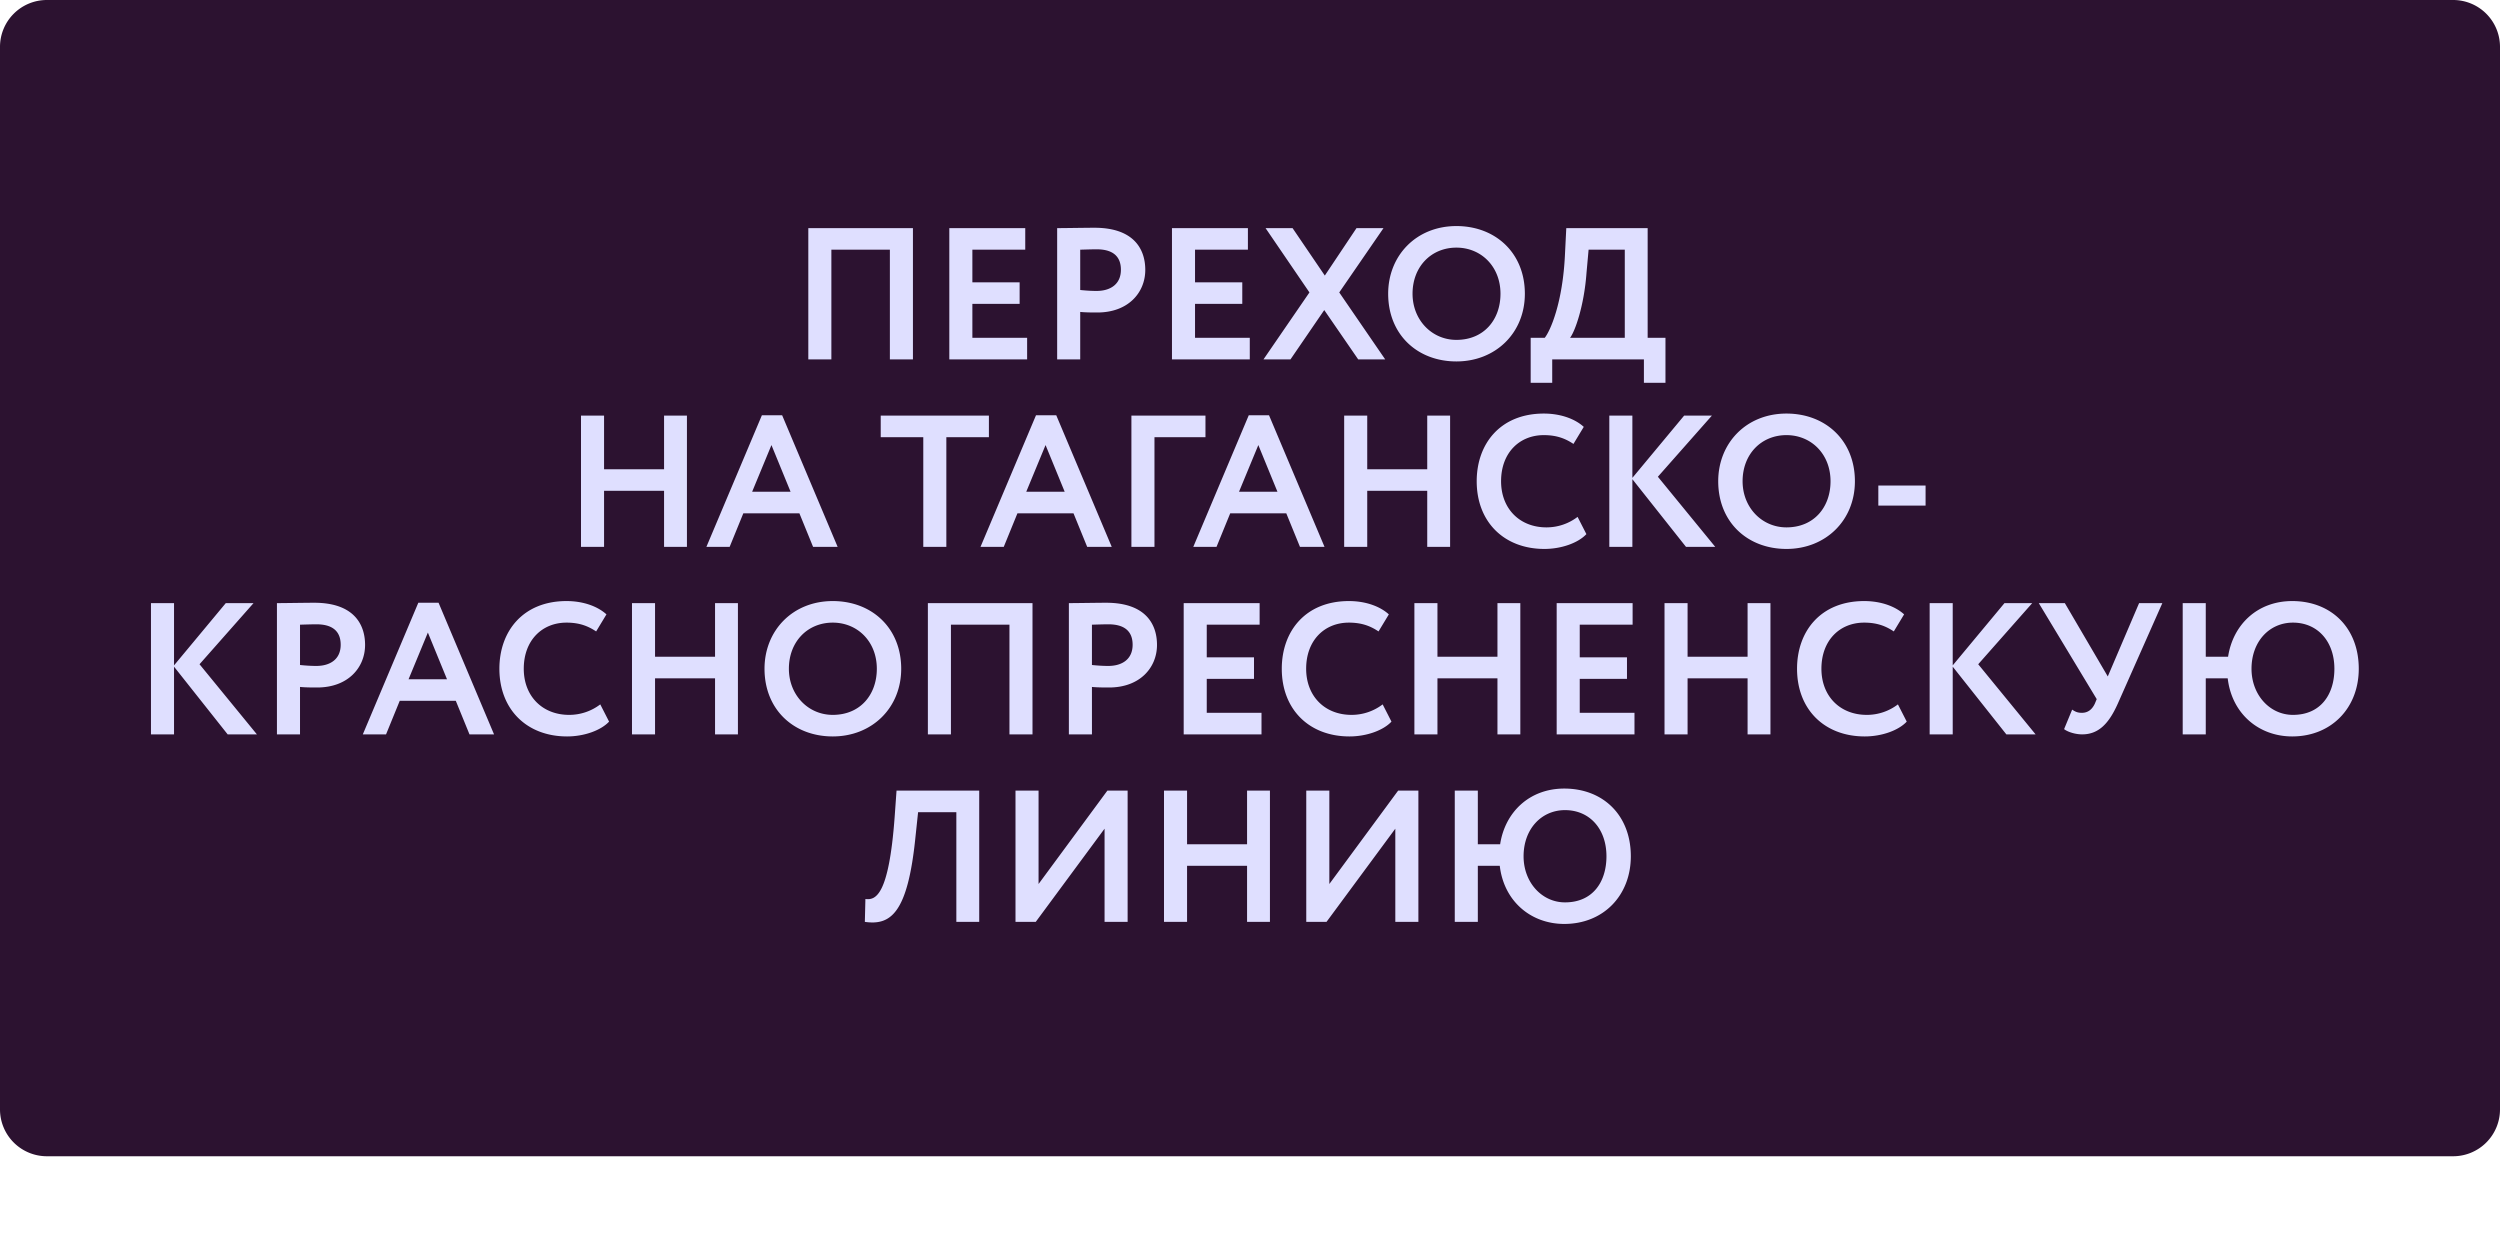
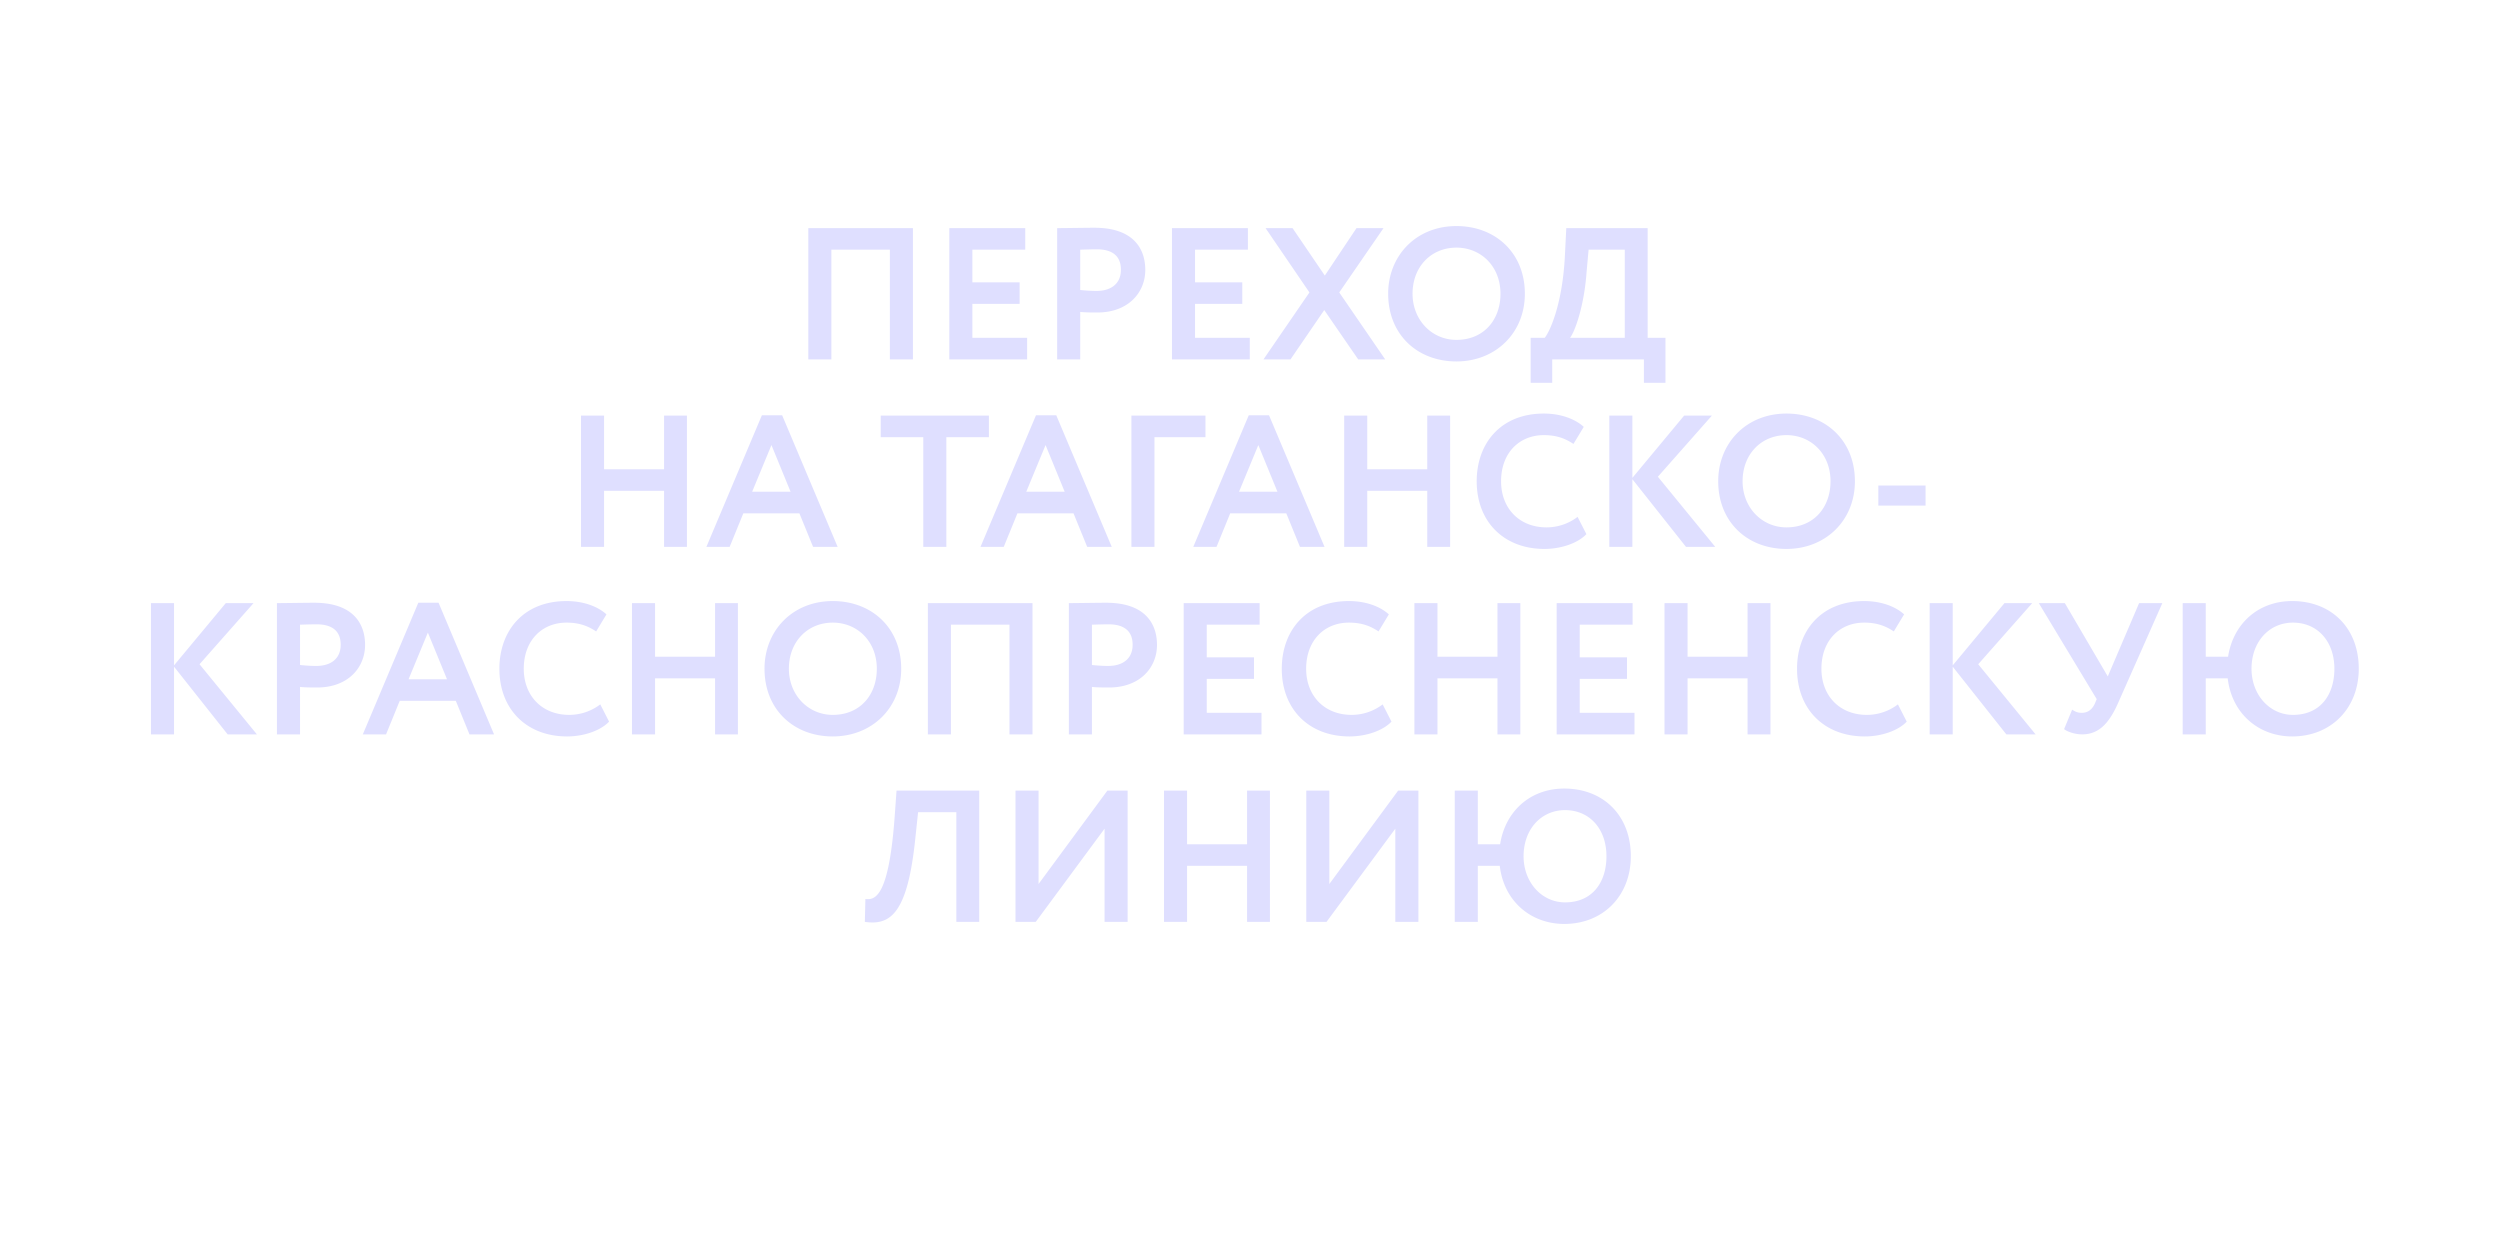
<svg xmlns="http://www.w3.org/2000/svg" width="160" height="79" fill="none">
-   <path fill="#2C1230" d="M0 3a3 3 0 0 1 3-3h154a3 3 0 0 1 3 3v68a3 3 0 0 1-3 3H3a3 3 0 0 1-3-3z" />
  <path fill="#DFDFFF" d="M56.952 23v-7.02h-3.744V23h-1.476v-8.4h6.696V23zm3.804 0v-8.4h4.86v1.38h-3.384v2.088h3.024v1.38h-3.024v2.172h3.504V23zm8.378 0h-1.476v-8.4c.468 0 1.8-.024 2.388-.024 2.472 0 3.252 1.32 3.252 2.7 0 1.428-1.068 2.724-3.072 2.724-.252 0-.732 0-1.092-.036zm1.056-7.044c-.3 0-.66.012-1.056.024v2.58c.348.036.708.06 1.044.06.876 0 1.56-.42 1.56-1.356 0-.876-.54-1.308-1.548-1.308M75.006 23v-8.4h4.86v1.38h-3.384v2.088h3.024v1.38h-3.024v2.172h3.504V23zm13.538-8.4-2.832 4.116L88.652 23h-1.728l-2.172-3.156L82.592 23h-1.728l2.94-4.284-2.808-4.116h1.728l2.064 3.036 2.028-3.036zm.299 4.2c0-2.436 1.788-4.332 4.368-4.332 2.496 0 4.38 1.716 4.38 4.332 0 2.52-1.884 4.332-4.38 4.332s-4.368-1.716-4.368-4.332m1.56 0c0 1.68 1.236 2.952 2.808 2.952 1.764 0 2.82-1.296 2.82-2.952 0-1.74-1.236-2.952-2.82-2.952-1.608 0-2.808 1.212-2.808 2.952m7.56 5.7v-2.88h.9c.347-.432 1.151-2.208 1.295-5.34l.084-1.68h5.208v7.02h1.14v2.88h-1.38V23h-5.868v1.5zm3.575-7.056c-.156 2.172-.756 3.804-1.056 4.176h3.504v-5.64h-2.316zM42.5 35v-3.588h-3.84V35h-1.476v-8.4h1.476v3.432h3.84V26.6h1.464V35zm2.709 0 3.552-8.424h1.296L53.609 35h-1.572l-.876-2.148h-3.588L46.697 35zm4.164-6.516-1.236 2.988h2.46zm6.993-.504V26.6h6.924v1.38h-2.724V35H59.09v-7.02zM62.752 35l3.552-8.424H67.6L71.152 35H69.58l-.876-2.148h-3.588L64.24 35zm4.164-6.516-1.236 2.988h2.46zM72.41 35v-8.4h4.74v1.38h-3.264V35zm3.96 0 3.551-8.424h1.296L84.77 35h-1.572l-.876-2.148h-3.588L77.857 35zm4.163-6.516-1.236 2.988h2.46zM91.343 35v-3.588h-3.84V35h-1.476v-8.4h1.476v3.432h3.84V26.6h1.464V35zm9.622-1.92.564 1.104c-.528.564-1.596.948-2.688.948-2.568 0-4.332-1.716-4.332-4.332 0-2.412 1.524-4.332 4.296-4.332 1.092 0 2.004.348 2.556.852l-.66 1.092c-.504-.336-1.056-.564-1.896-.564-1.56 0-2.736 1.128-2.736 2.952 0 1.752 1.188 2.952 2.904 2.952a3.27 3.27 0 0 0 1.992-.672m2.031 1.92v-8.4h1.476v3.984l3.312-3.984h1.776l-3.456 3.912L109.776 35h-1.872l-3.432-4.332V35zm6.97-4.2c0-2.436 1.788-4.332 4.368-4.332 2.496 0 4.38 1.716 4.38 4.332 0 2.52-1.884 4.332-4.38 4.332s-4.368-1.716-4.368-4.332m1.56 0c0 1.68 1.236 2.952 2.808 2.952 1.764 0 2.82-1.296 2.82-2.952 0-1.74-1.236-2.952-2.82-2.952-1.608 0-2.808 1.212-2.808 2.952m8.687 1.56v-1.284h3.024v1.284zM9.662 47v-8.4h1.476v3.984L14.45 38.6h1.776l-3.456 3.912L16.442 47H14.57l-3.432-4.332V47zm9.539 0h-1.477v-8.4c.468 0 1.8-.024 2.389-.024 2.471 0 3.252 1.32 3.252 2.7 0 1.428-1.068 2.724-3.072 2.724-.252 0-.732 0-1.092-.036zm1.055-7.044c-.3 0-.66.012-1.055.024v2.58c.348.036.707.06 1.043.06.877 0 1.56-.42 1.56-1.356 0-.876-.54-1.308-1.547-1.308M23.22 47l3.552-8.424h1.296L31.619 47h-1.572l-.876-2.148h-3.588L24.707 47zm4.164-6.516-1.236 2.988h2.46zm11.033 4.596.564 1.104c-.528.564-1.596.948-2.688.948-2.568 0-4.332-1.716-4.332-4.332 0-2.412 1.524-4.332 4.296-4.332 1.092 0 2.004.348 2.556.852l-.66 1.092c-.504-.336-1.056-.564-1.896-.564-1.56 0-2.736 1.128-2.736 2.952 0 1.752 1.188 2.952 2.904 2.952a3.27 3.27 0 0 0 1.992-.672M45.763 47v-3.588h-3.84V47h-1.476v-8.4h1.476v3.432h3.84V38.6h1.464V47zm3.166-4.2c0-2.436 1.788-4.332 4.368-4.332 2.496 0 4.38 1.716 4.38 4.332 0 2.52-1.884 4.332-4.38 4.332s-4.368-1.716-4.368-4.332m1.56 0c0 1.68 1.236 2.952 2.808 2.952 1.764 0 2.82-1.296 2.82-2.952 0-1.74-1.236-2.952-2.82-2.952-1.608 0-2.808 1.212-2.808 2.952M64.605 47v-7.02H60.86V47h-1.476v-8.4h6.696V47zm5.28 0h-1.477v-8.4c.468 0 1.8-.024 2.388-.024 2.472 0 3.252 1.32 3.252 2.7 0 1.428-1.068 2.724-3.072 2.724-.252 0-.732 0-1.092-.036zm1.055-7.044c-.3 0-.66.012-1.056.024v2.58c.348.036.708.06 1.044.06.876 0 1.56-.42 1.56-1.356 0-.876-.54-1.308-1.548-1.308M75.756 47v-8.4h4.86v1.38h-3.384v2.088h3.024v1.38h-3.024v2.172h3.504V47zm12.734-1.92.564 1.104c-.528.564-1.596.948-2.688.948-2.568 0-4.332-1.716-4.332-4.332 0-2.412 1.524-4.332 4.296-4.332 1.092 0 2.004.348 2.556.852l-.66 1.092c-.504-.336-1.056-.564-1.896-.564-1.56 0-2.736 1.128-2.736 2.952 0 1.752 1.188 2.952 2.904 2.952a3.27 3.27 0 0 0 1.992-.672M95.837 47v-3.588h-3.84V47h-1.476v-8.4h1.476v3.432h3.84V38.6h1.464V47zm3.79 0v-8.4h4.86v1.38h-3.384v2.088h3.024v1.38h-3.024v2.172h3.504V47zm12.218 0v-3.588h-3.84V47h-1.476v-8.4h1.476v3.432h3.84V38.6h1.464V47zm9.622-1.92.564 1.104c-.528.564-1.596.948-2.688.948-2.568 0-4.332-1.716-4.332-4.332 0-2.412 1.524-4.332 4.296-4.332 1.092 0 2.004.348 2.556.852l-.66 1.092c-.504-.336-1.056-.564-1.896-.564-1.56 0-2.736 1.128-2.736 2.952 0 1.752 1.188 2.952 2.904 2.952a3.27 3.27 0 0 0 1.992-.672m2.031 1.92v-8.4h1.476v3.984l3.312-3.984h1.776l-3.456 3.912L130.278 47h-1.872l-3.432-4.332V47zm14.892-8.4-2.856 6.444c-.576 1.284-1.236 1.956-2.28 1.956-.432 0-.924-.156-1.152-.336l.516-1.248c.228.156.384.204.624.204.396 0 .66-.228.828-.588l.12-.288-3.708-6.144h1.668l2.748 4.692 2.004-4.692zm1.303 8.4v-8.4h1.476v3.432h1.428c.312-2.052 1.872-3.564 4.104-3.564 2.496 0 4.26 1.716 4.26 4.332 0 2.52-1.764 4.332-4.26 4.332-2.136 0-3.864-1.452-4.128-3.72h-1.404V47zm4.404-4.2c0 1.68 1.176 2.952 2.652 2.952 1.764 0 2.652-1.296 2.652-2.952 0-1.74-1.068-2.952-2.652-2.952-1.512 0-2.652 1.212-2.652 2.952M61.206 59v-7.02h-2.448l-.168 1.584c-.492 4.884-1.584 5.676-3.24 5.436l.036-1.464c.648.084 1.5-.192 1.872-5.256l.12-1.68h5.292V59zm5.082 0h-1.296v-8.4h1.476v5.976l4.404-5.976h1.296V59h-1.476v-5.964zm13.524 0v-3.588h-3.84V59h-1.476v-8.4h1.476v3.432h3.84V50.6h1.464V59zm5.085 0h-1.296v-8.4h1.477v5.976L89.48 50.6h1.297V59H89.3v-5.964zm8.208 0v-8.4h1.476v3.432h1.428c.312-2.052 1.872-3.564 4.104-3.564 2.496 0 4.26 1.716 4.26 4.332 0 2.52-1.764 4.332-4.26 4.332-2.136 0-3.864-1.452-4.128-3.72h-1.404V59zm4.404-4.2c0 1.68 1.176 2.952 2.652 2.952 1.764 0 2.652-1.296 2.652-2.952 0-1.74-1.068-2.952-2.652-2.952-1.512 0-2.652 1.212-2.652 2.952" />
</svg>